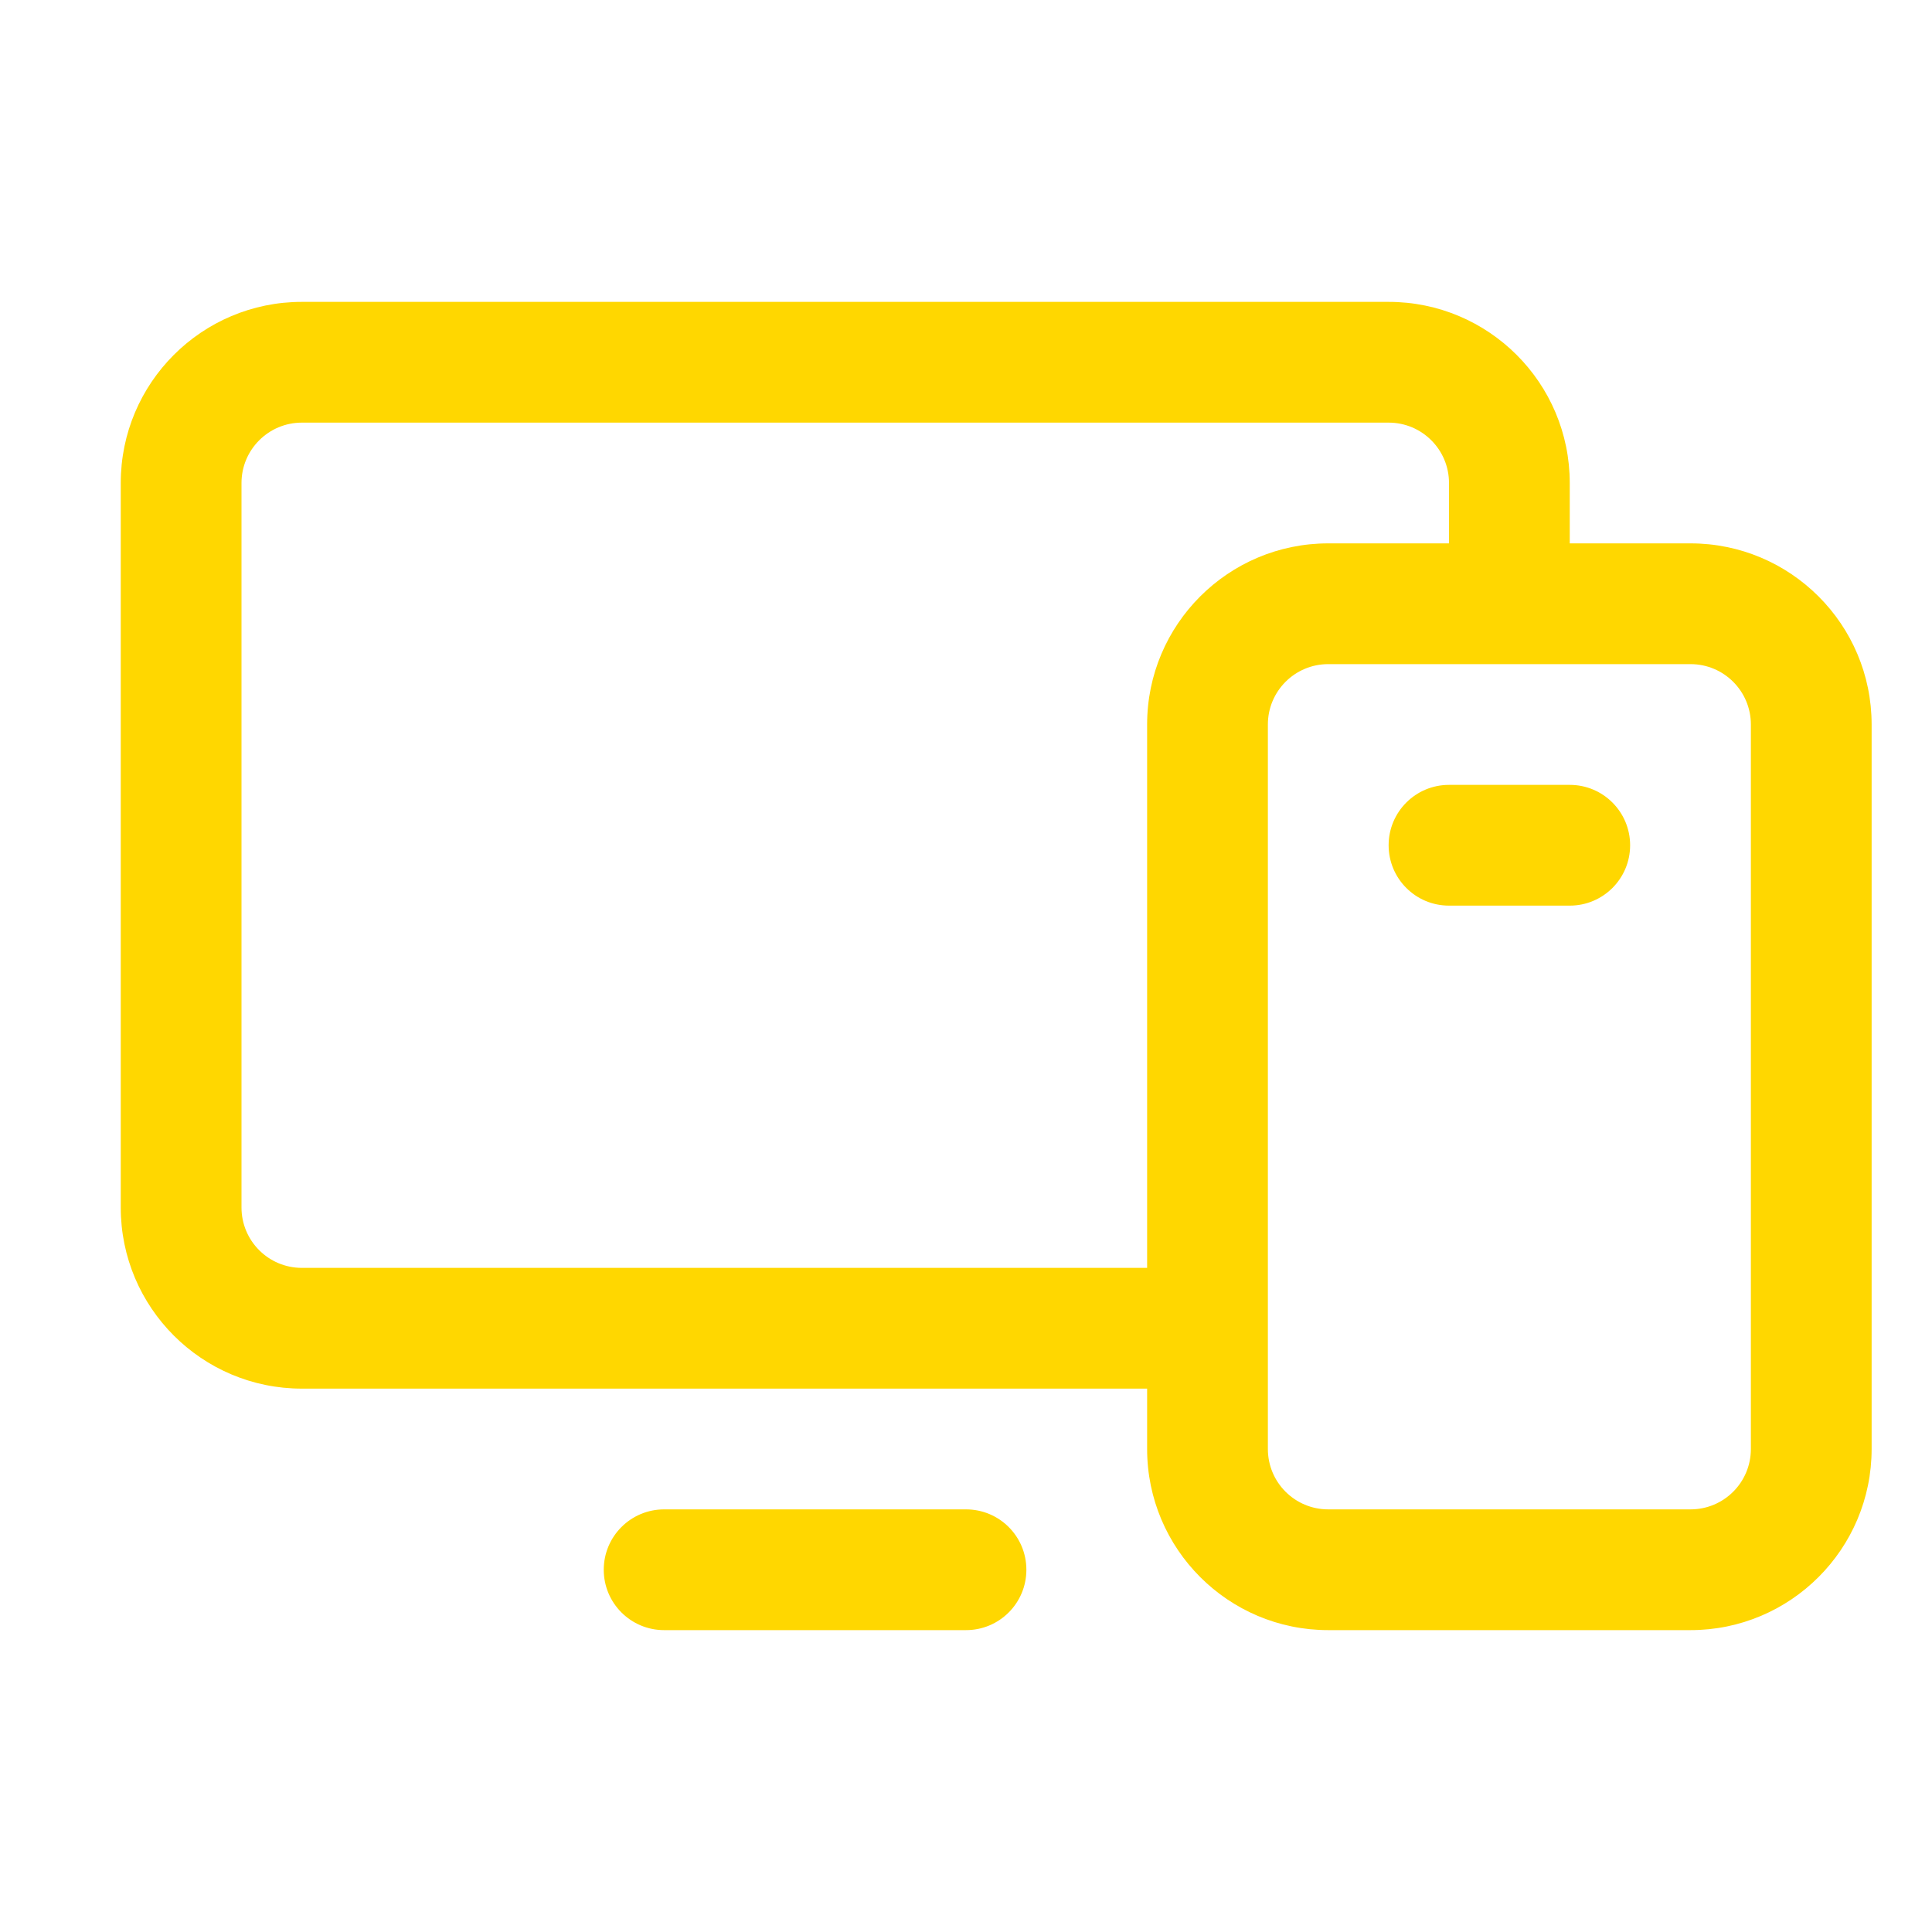
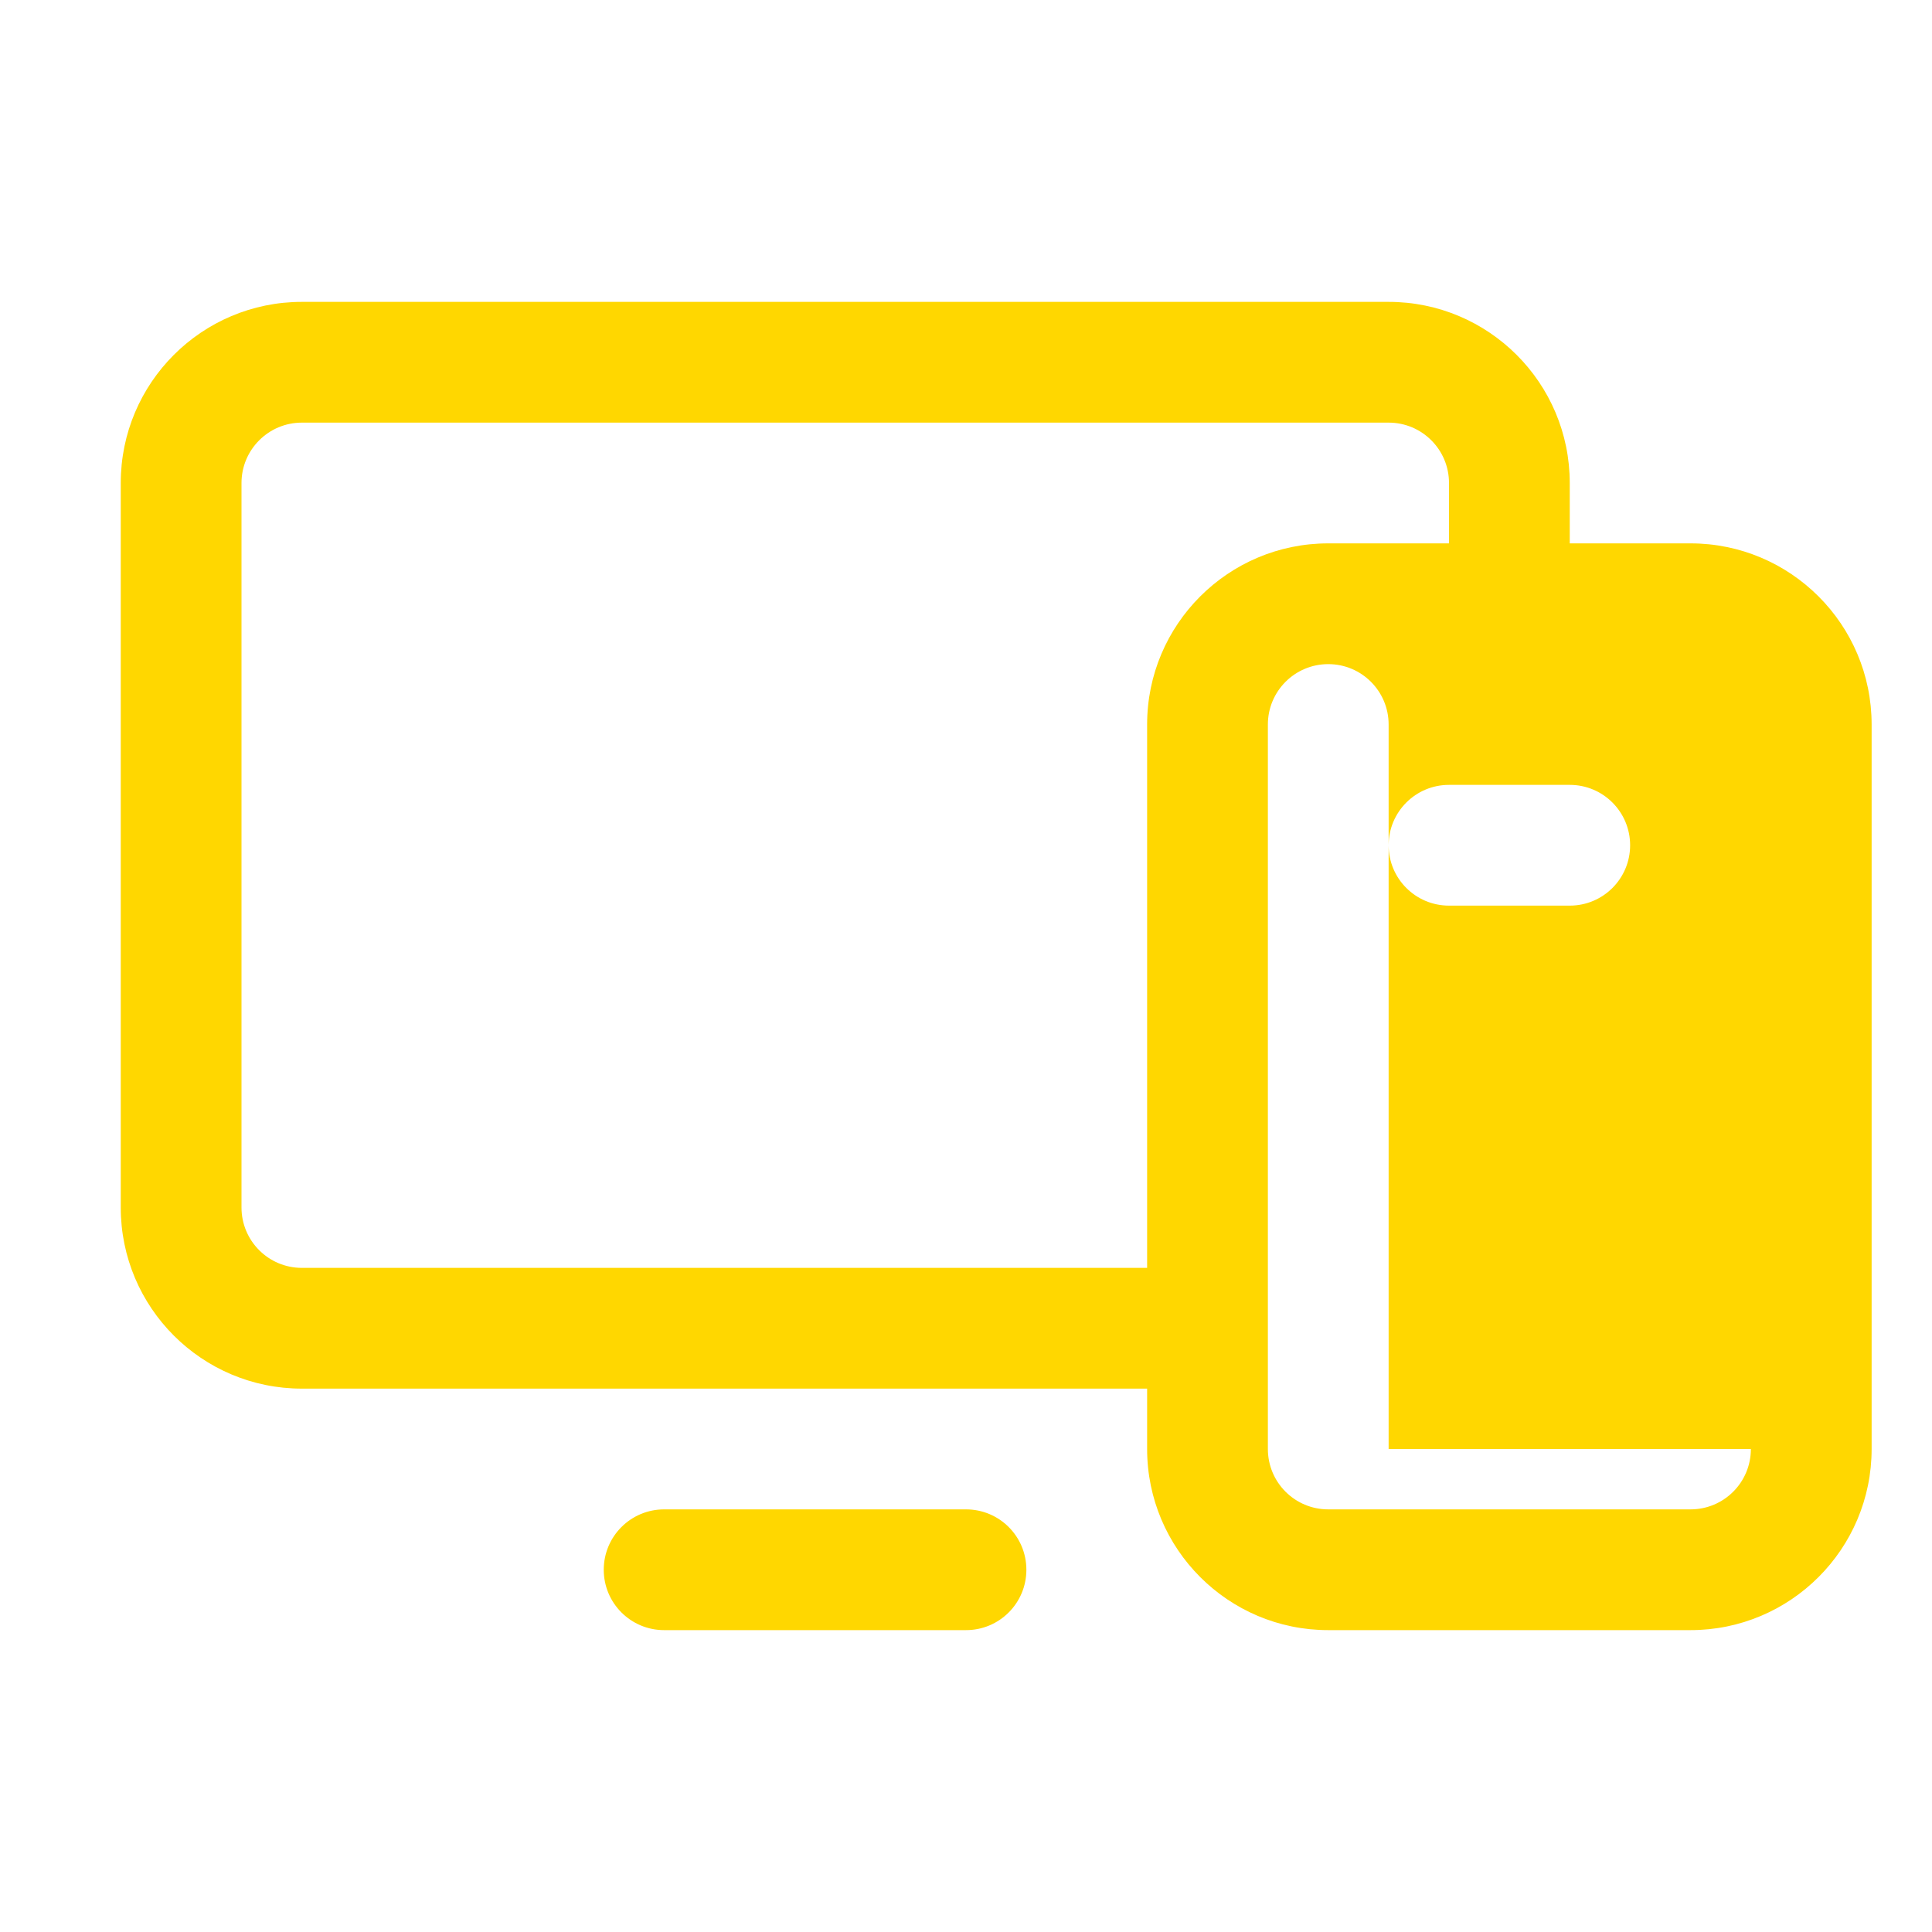
<svg xmlns="http://www.w3.org/2000/svg" version="1.1" id="レイヤー_1" x="0px" y="0px" width="32px" height="32px" viewBox="0 0 32 32" enable-background="new 0 0 32 32" xml:space="preserve">
-   <path fill="#FFD700" d="M28,9h-2V8c0-1.657-1.344-3-3-3H5C3.343,5,2,6.343,2,8v12c0,1.656,1.343,3,3,3h14v1c0,1.656,1.344,3,3,3h6  c1.656,0,3-1.344,3-3V12C31,10.343,29.656,9,28,9z M5,21c-0.552,0-1-0.447-1-1V8c0-0.552,0.448-1,1-1h18c0.553,0,1,0.448,1,1v1h-2  c-1.656,0-3,1.343-3,3v9H5z M29,24c0,0.553-0.447,1-1,1h-6c-0.553,0-1-0.447-1-1V12c0-0.552,0.447-1,1-1h6c0.553,0,1,0.448,1,1V24z   M17,26c0,0.553-0.447,1-1,1h-5c-0.552,0-1-0.447-1-1s0.448-1,1-1h5C16.553,25,17,25.447,17,26z M27,14c0,0.552-0.447,1-1,1h-2  c-0.553,0-1-0.448-1-1s0.447-1,1-1h2C26.553,13,27,13.448,27,14z" />
+   <path fill="#FFD700" d="M28,9h-2V8c0-1.657-1.344-3-3-3H5C3.343,5,2,6.343,2,8v12c0,1.656,1.343,3,3,3h14v1c0,1.656,1.344,3,3,3h6  c1.656,0,3-1.344,3-3V12C31,10.343,29.656,9,28,9z M5,21c-0.552,0-1-0.447-1-1V8c0-0.552,0.448-1,1-1h18c0.553,0,1,0.448,1,1v1h-2  c-1.656,0-3,1.343-3,3v9H5z M29,24c0,0.553-0.447,1-1,1h-6c-0.553,0-1-0.447-1-1V12c0-0.552,0.447-1,1-1c0.553,0,1,0.448,1,1V24z   M17,26c0,0.553-0.447,1-1,1h-5c-0.552,0-1-0.447-1-1s0.448-1,1-1h5C16.553,25,17,25.447,17,26z M27,14c0,0.552-0.447,1-1,1h-2  c-0.553,0-1-0.448-1-1s0.447-1,1-1h2C26.553,13,27,13.448,27,14z" />
</svg>